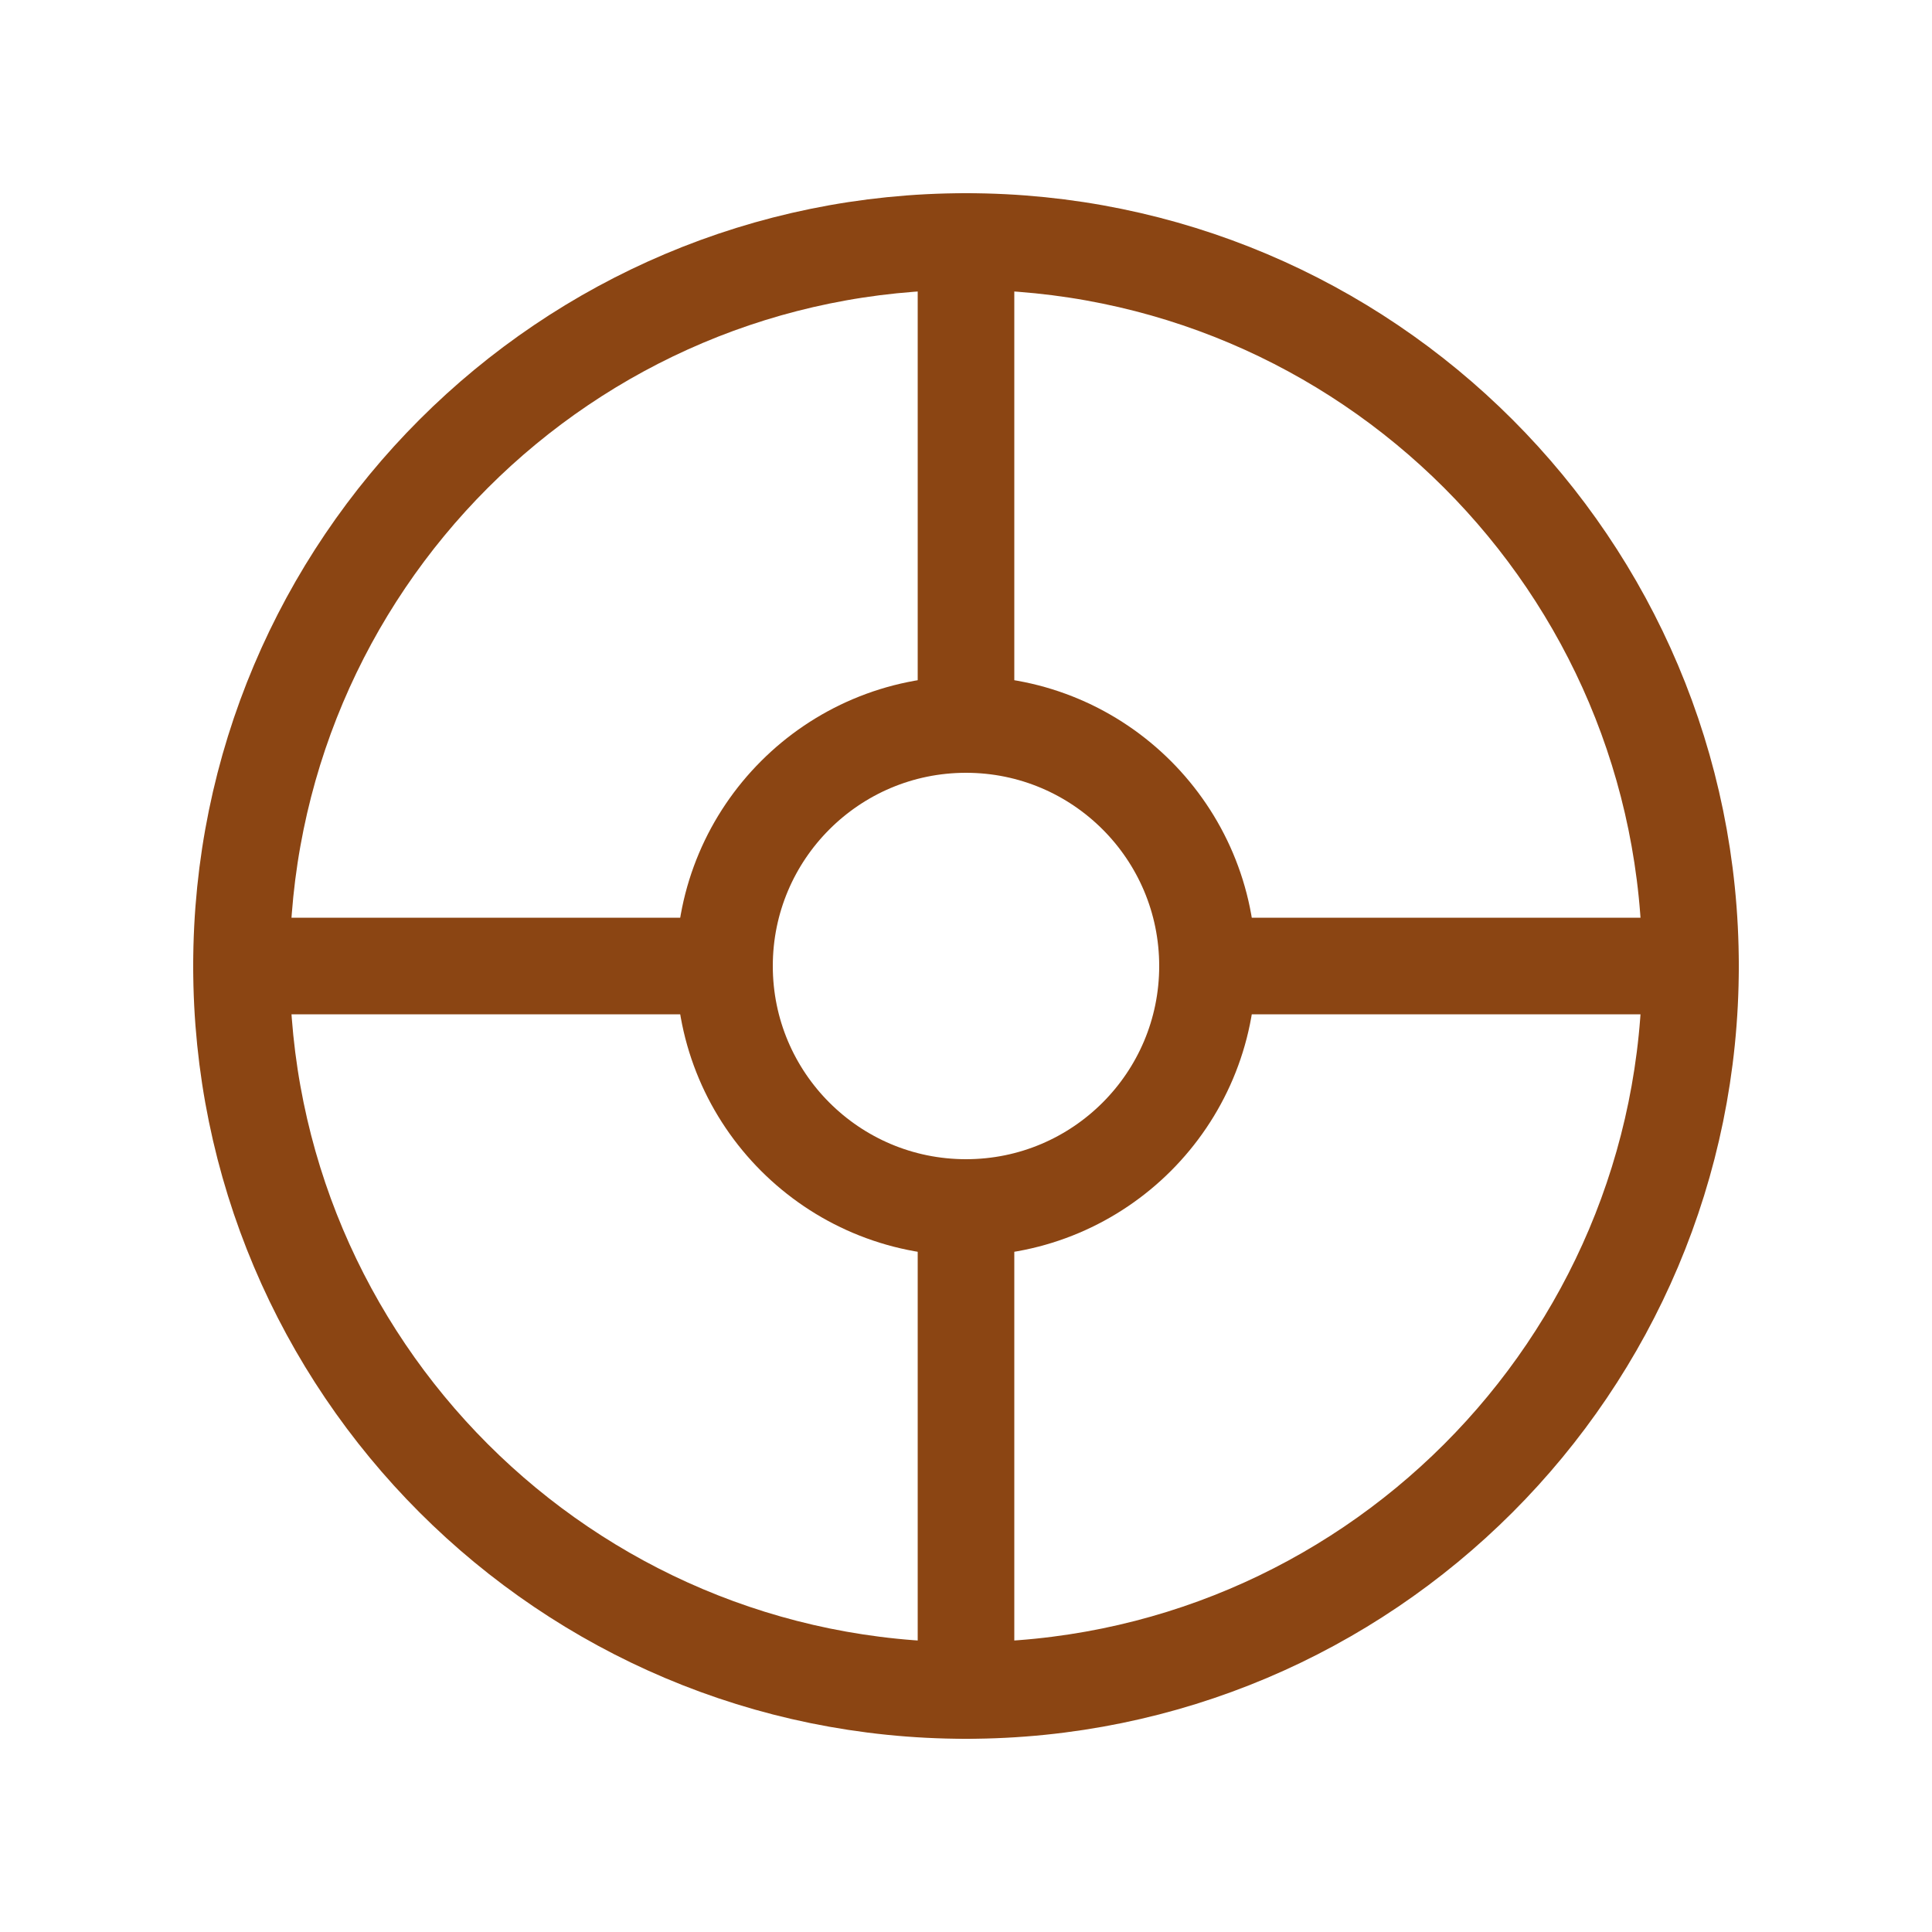
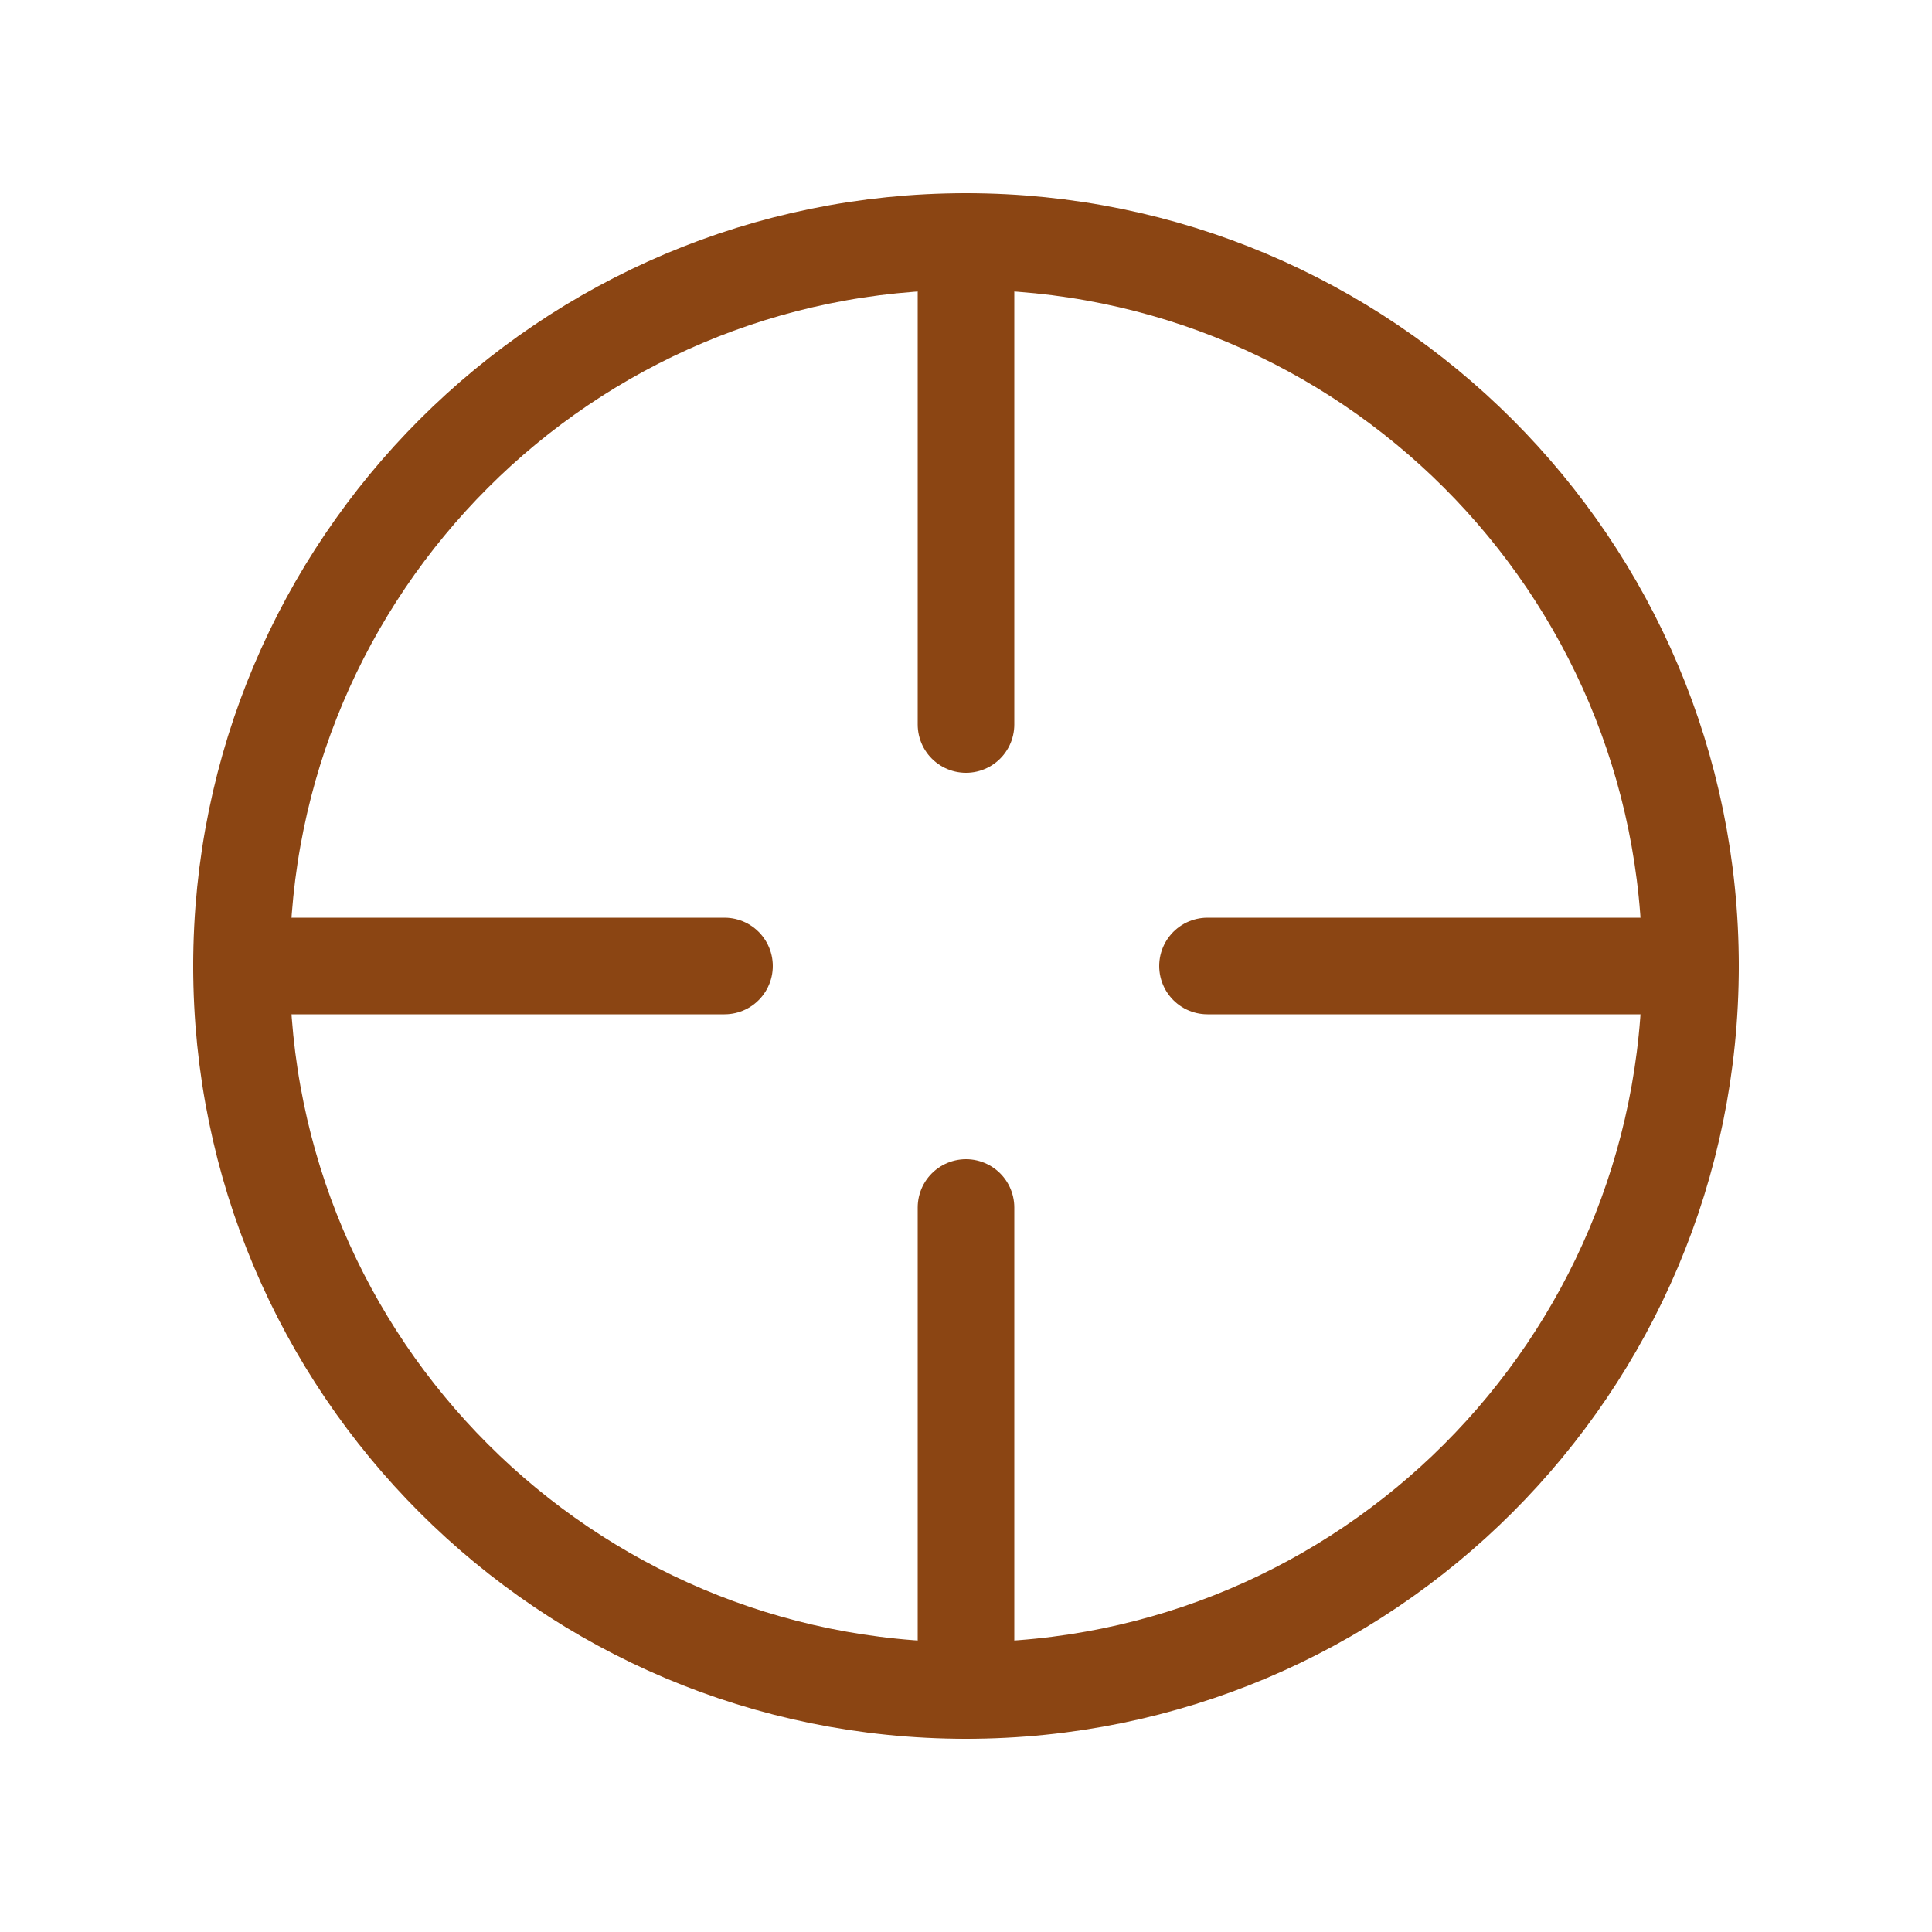
<svg xmlns="http://www.w3.org/2000/svg" width="40" height="40" viewBox="0 0 40 40" fill="none">
  <path d="M20 35C28.284 35 35 28.284 35 20C35 11.716 28.284 5 20 5C11.716 5 5 11.716 5 20C5 28.284 11.716 35 20 35Z" stroke="#8B4513" stroke-width="2" stroke-linecap="round" stroke-linejoin="round" />
-   <path d="M20 25C22.761 25 25 22.761 25 20C25 17.239 22.761 15 20 15C17.239 15 15 17.239 15 20C15 22.761 17.239 25 20 25Z" stroke="#8B4513" stroke-width="2" stroke-linecap="round" stroke-linejoin="round" />
  <path d="M20 5V15M35 20H25M20 25V35M5 20H15" stroke="#8B4513" stroke-width="2" stroke-linecap="round" stroke-linejoin="round" />
</svg>